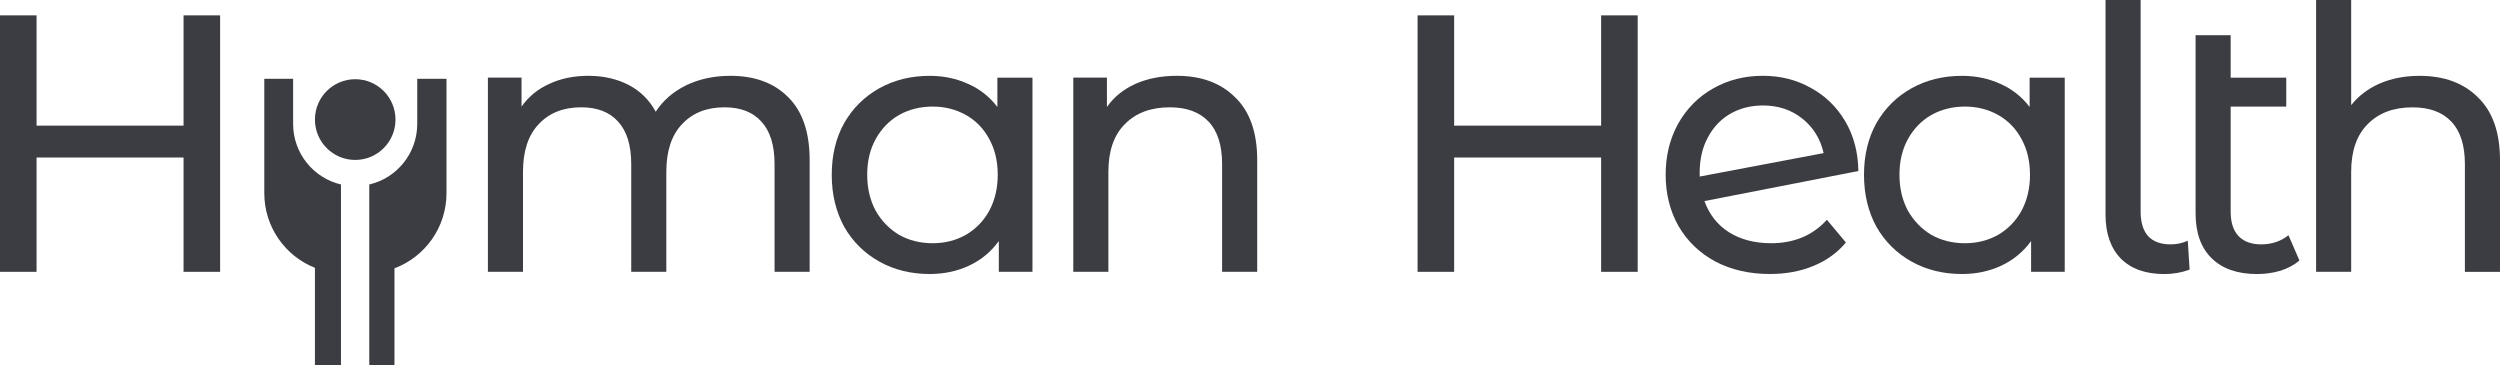
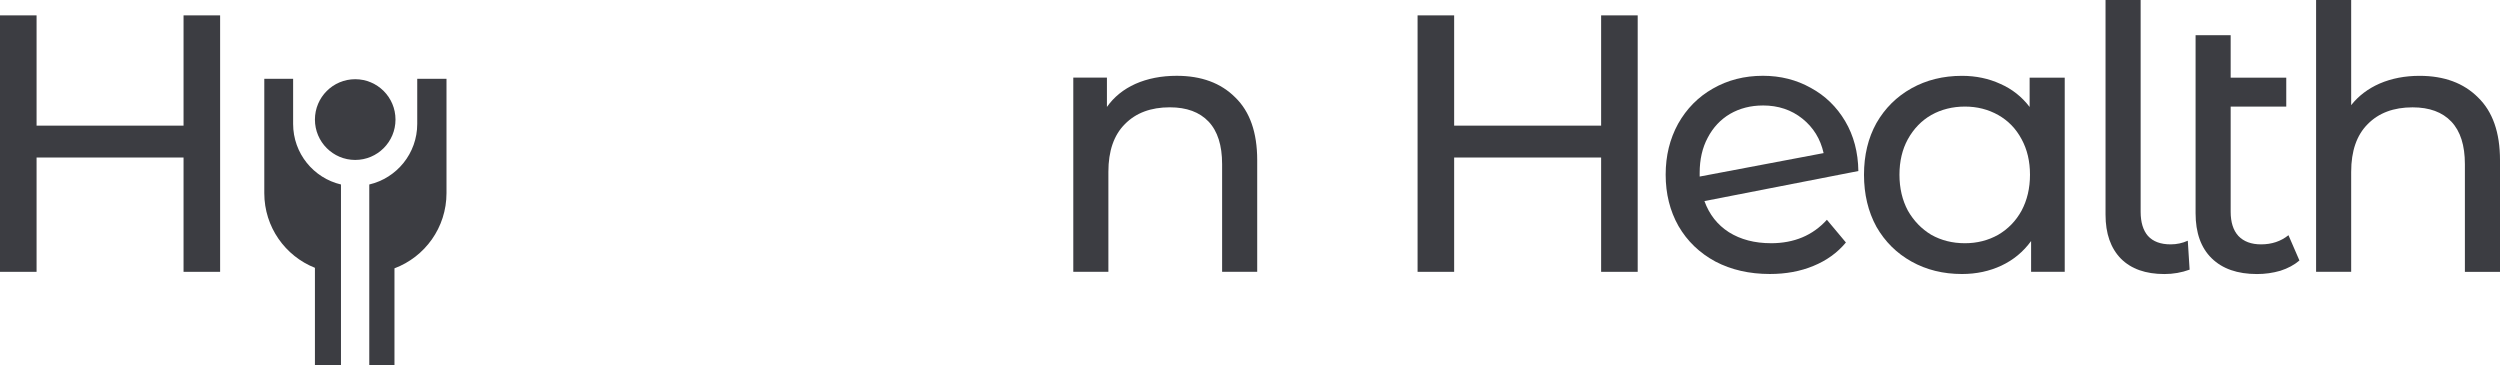
<svg xmlns="http://www.w3.org/2000/svg" fill="none" viewBox="0 0 1341 196" height="196" width="1341">
  <g clip-path="url(#clip0_1_2209)">
    <path fill="#3C3D42" d="M1297.85 40.679C1311.06 40.679 1321.51 44.545 1329.23 52.276C1337.07 59.878 1341 71.079 1341 85.878V145.816H1322.17V88.039C1322.17 77.949 1319.75 70.355 1314.91 65.242C1310.08 60.136 1303.14 57.579 1294.12 57.579C1283.92 57.579 1275.89 60.593 1270 66.619C1264.12 72.516 1261.17 81.031 1261.17 92.163V145.808H1242.35V0H1261.17V56.4C1265.1 51.423 1270.2 47.558 1276.47 44.803C1282.88 42.048 1290.01 40.679 1297.85 40.679Z" />
    <path fill="#3C3D42" d="M1233.41 139.729C1230.66 142.088 1227.27 143.922 1223.21 145.231C1219.16 146.41 1214.97 146.996 1210.66 146.996C1200.2 146.996 1192.09 144.181 1186.34 138.541C1180.59 132.911 1177.71 124.853 1177.71 114.375V18.872H1196.53V41.669H1226.35V57.192H1196.53V113.592C1196.53 119.222 1197.91 123.544 1200.66 126.557C1203.54 129.57 1207.58 131.077 1212.82 131.077C1218.57 131.077 1223.47 129.441 1227.53 126.161L1233.41 139.721V139.729Z" />
    <path fill="#3C3D42" d="M1160.98 146.996C1150.92 146.996 1143.14 144.241 1137.65 138.739C1132.16 133.109 1129.41 125.249 1129.41 115.158V0H1148.24V113.583C1148.24 119.213 1149.55 123.544 1152.16 126.557C1154.91 129.57 1158.95 131.077 1164.31 131.077C1167.59 131.077 1170.66 130.423 1173.53 129.114L1174.51 144.637C1170.2 146.212 1165.69 146.996 1160.98 146.996Z" />
    <path fill="#3C3D42" d="M1107.52 41.643V145.799H1089.48V129.295C1085.29 135.063 1079.99 139.445 1073.59 142.459C1067.18 145.472 1060.12 146.978 1052.4 146.978C1042.34 146.978 1033.32 144.749 1025.34 140.298C1017.37 135.847 1011.09 129.622 1006.51 121.633C1002.07 113.514 999.847 104.207 999.847 93.73C999.847 83.252 1002.07 74.014 1006.51 66.025C1011.09 58.035 1017.37 51.811 1025.34 47.36C1033.32 42.909 1042.34 40.679 1052.4 40.679C1059.86 40.679 1066.73 42.117 1073 45.001C1079.28 47.756 1084.5 51.88 1088.69 57.381V41.66H1107.52V41.643ZM1053.98 130.466C1060.52 130.466 1066.46 128.959 1071.82 125.946C1077.18 122.803 1081.37 118.482 1084.38 112.972C1087.38 107.341 1088.89 100.919 1088.89 93.713C1088.89 86.507 1087.38 80.153 1084.38 74.651C1081.37 69.021 1077.18 64.699 1071.82 61.686C1066.46 58.673 1060.52 57.166 1053.98 57.166C1047.44 57.166 1041.29 58.673 1035.93 61.686C1030.7 64.699 1026.52 69.021 1023.38 74.651C1020.37 80.153 1018.87 86.507 1018.87 93.713C1018.87 100.919 1020.37 107.341 1023.38 112.972C1026.52 118.473 1030.7 122.795 1035.93 125.946C1041.29 128.959 1047.31 130.466 1053.98 130.466Z" />
    <path fill="#3C3D42" d="M949.945 130.466C962.369 130.466 972.37 126.273 979.948 117.887L990.147 130.07C985.576 135.571 979.759 139.764 972.697 142.648C965.763 145.532 957.987 146.97 949.352 146.97C938.372 146.97 928.629 144.74 920.131 140.289C911.634 135.7 905.035 129.347 900.327 121.228C895.747 113.109 893.462 103.932 893.462 93.713C893.462 83.493 895.687 74.522 900.129 66.395C904.708 58.276 910.912 51.983 918.765 47.532C926.738 42.943 935.691 40.653 945.632 40.653C955.04 40.653 963.606 42.814 971.322 47.136C979.038 51.329 985.181 57.286 989.76 65.018C994.331 72.749 996.686 81.659 996.823 91.741L914.254 107.858C916.866 115.064 921.248 120.634 927.391 124.56C933.663 128.486 941.181 130.457 949.945 130.457V130.466ZM945.632 56.581C939.093 56.581 933.208 58.087 927.976 61.1C922.88 64.114 918.894 68.375 916.015 73.877C913.137 79.249 911.702 85.534 911.702 92.74V94.703L978.187 82.124C976.486 74.522 972.697 68.367 966.811 63.649C960.926 58.931 953.872 56.572 945.632 56.572V56.581Z" />
    <path fill="#3C3D42" d="M878.46 8.248V145.808H858.845V84.492H780.005V145.808H760.389V8.248H780.005V67.394H858.845V8.248H878.46Z" />
    <path fill="#3C3D42" d="M631.217 40.662C644.423 40.662 654.88 44.528 662.595 52.259C670.44 59.861 674.366 71.061 674.366 85.861V145.799H655.541V88.022C655.541 77.932 653.118 70.338 648.281 65.224C643.444 60.119 636.51 57.562 627.489 57.562C617.29 57.562 609.248 60.575 603.362 66.602C597.477 72.499 594.538 81.014 594.538 92.146V145.79H575.713V41.643H593.757V57.364C597.546 51.992 602.649 47.868 609.05 44.984C615.589 42.1 622.978 40.662 631.209 40.662H631.217Z" />
-     <path fill="#3C3D42" d="M553.812 41.643V145.799H535.769V129.295C531.585 135.063 526.292 139.445 519.883 142.459C513.473 145.472 506.419 146.978 498.704 146.978C488.634 146.978 479.612 144.749 471.639 140.298C463.666 135.847 457.385 129.622 452.814 121.633C448.372 113.514 446.147 104.207 446.147 93.73C446.147 83.252 448.372 74.014 452.814 66.025C457.393 58.035 463.666 51.811 471.639 47.36C479.612 42.909 488.634 40.679 498.704 40.679C506.153 40.679 513.018 42.117 519.299 45.001C525.579 47.756 530.803 51.88 534.987 57.381V41.66H553.812V41.643ZM500.276 130.466C506.814 130.466 512.76 128.959 518.121 125.946C523.483 122.803 527.667 118.482 530.674 112.972C533.682 107.341 535.185 100.919 535.185 93.713C535.185 86.507 533.682 80.153 530.674 74.651C527.667 69.021 523.483 64.699 518.121 61.686C512.76 58.673 506.814 57.166 500.276 57.166C493.737 57.166 487.594 58.673 482.233 61.686C477 64.699 472.816 69.021 469.68 74.651C466.673 80.153 465.169 86.507 465.169 93.713C465.169 100.919 466.673 107.341 469.68 112.972C472.816 118.473 477 122.795 482.233 125.946C487.594 128.959 493.609 130.466 500.276 130.466Z" />
-     <path fill="#3C3D42" d="M391.734 40.662C404.811 40.662 415.138 44.459 422.725 52.061C430.44 59.663 434.298 70.924 434.298 85.861V145.799H415.473V88.022C415.473 77.932 413.119 70.338 408.411 65.224C403.831 60.119 397.232 57.562 388.606 57.562C379.06 57.562 371.474 60.575 365.855 66.602C360.235 72.499 357.417 81.014 357.417 92.146V145.79H338.592V88.013C338.592 77.923 336.238 70.33 331.53 65.216C326.95 60.11 320.351 57.553 311.725 57.553C302.179 57.553 294.593 60.567 288.974 66.593C283.354 72.491 280.536 81.005 280.536 92.137V145.782H261.711V41.643H279.754V57.166C283.543 51.794 288.518 47.73 294.662 44.984C300.805 42.1 307.799 40.662 315.643 40.662C323.488 40.662 330.937 42.298 337.218 45.578C343.49 48.849 348.336 53.636 351.729 59.921C355.656 53.894 361.077 49.176 368.011 45.776C375.074 42.367 382.987 40.67 391.742 40.67L391.734 40.662Z" />
    <path fill="#3C3D42" d="M182.897 196V98.956C168.188 95.503 157.233 82.271 157.233 66.481V42.272H141.767V103.613C141.767 121.796 153.014 137.345 168.927 143.655V196.009H182.897V196ZM211.594 196V143.931C227.893 137.818 239.501 122.072 239.501 103.605V42.263H223.804V66.473C223.804 82.288 212.823 95.529 198.079 98.964V195.991H211.594V196ZM190.535 85.792C202.47 85.792 212.144 76.098 212.144 64.139C212.144 52.181 202.47 42.487 190.535 42.487C178.601 42.487 168.927 52.181 168.927 64.139C168.927 76.098 178.601 85.792 190.535 85.792Z" clip-rule="evenodd" fill-rule="evenodd" />
    <path fill="#3C3D42" d="M118.071 8.248V145.808H98.455V84.492H19.616V145.808H0V8.248H19.616V67.394H98.455V8.248H118.071Z" />
  </g>
  <defs>
    <clipPath id="clip0_1_2209">
      <rect fill="white" height="196" width="1341" />
    </clipPath>
  </defs>
</svg>